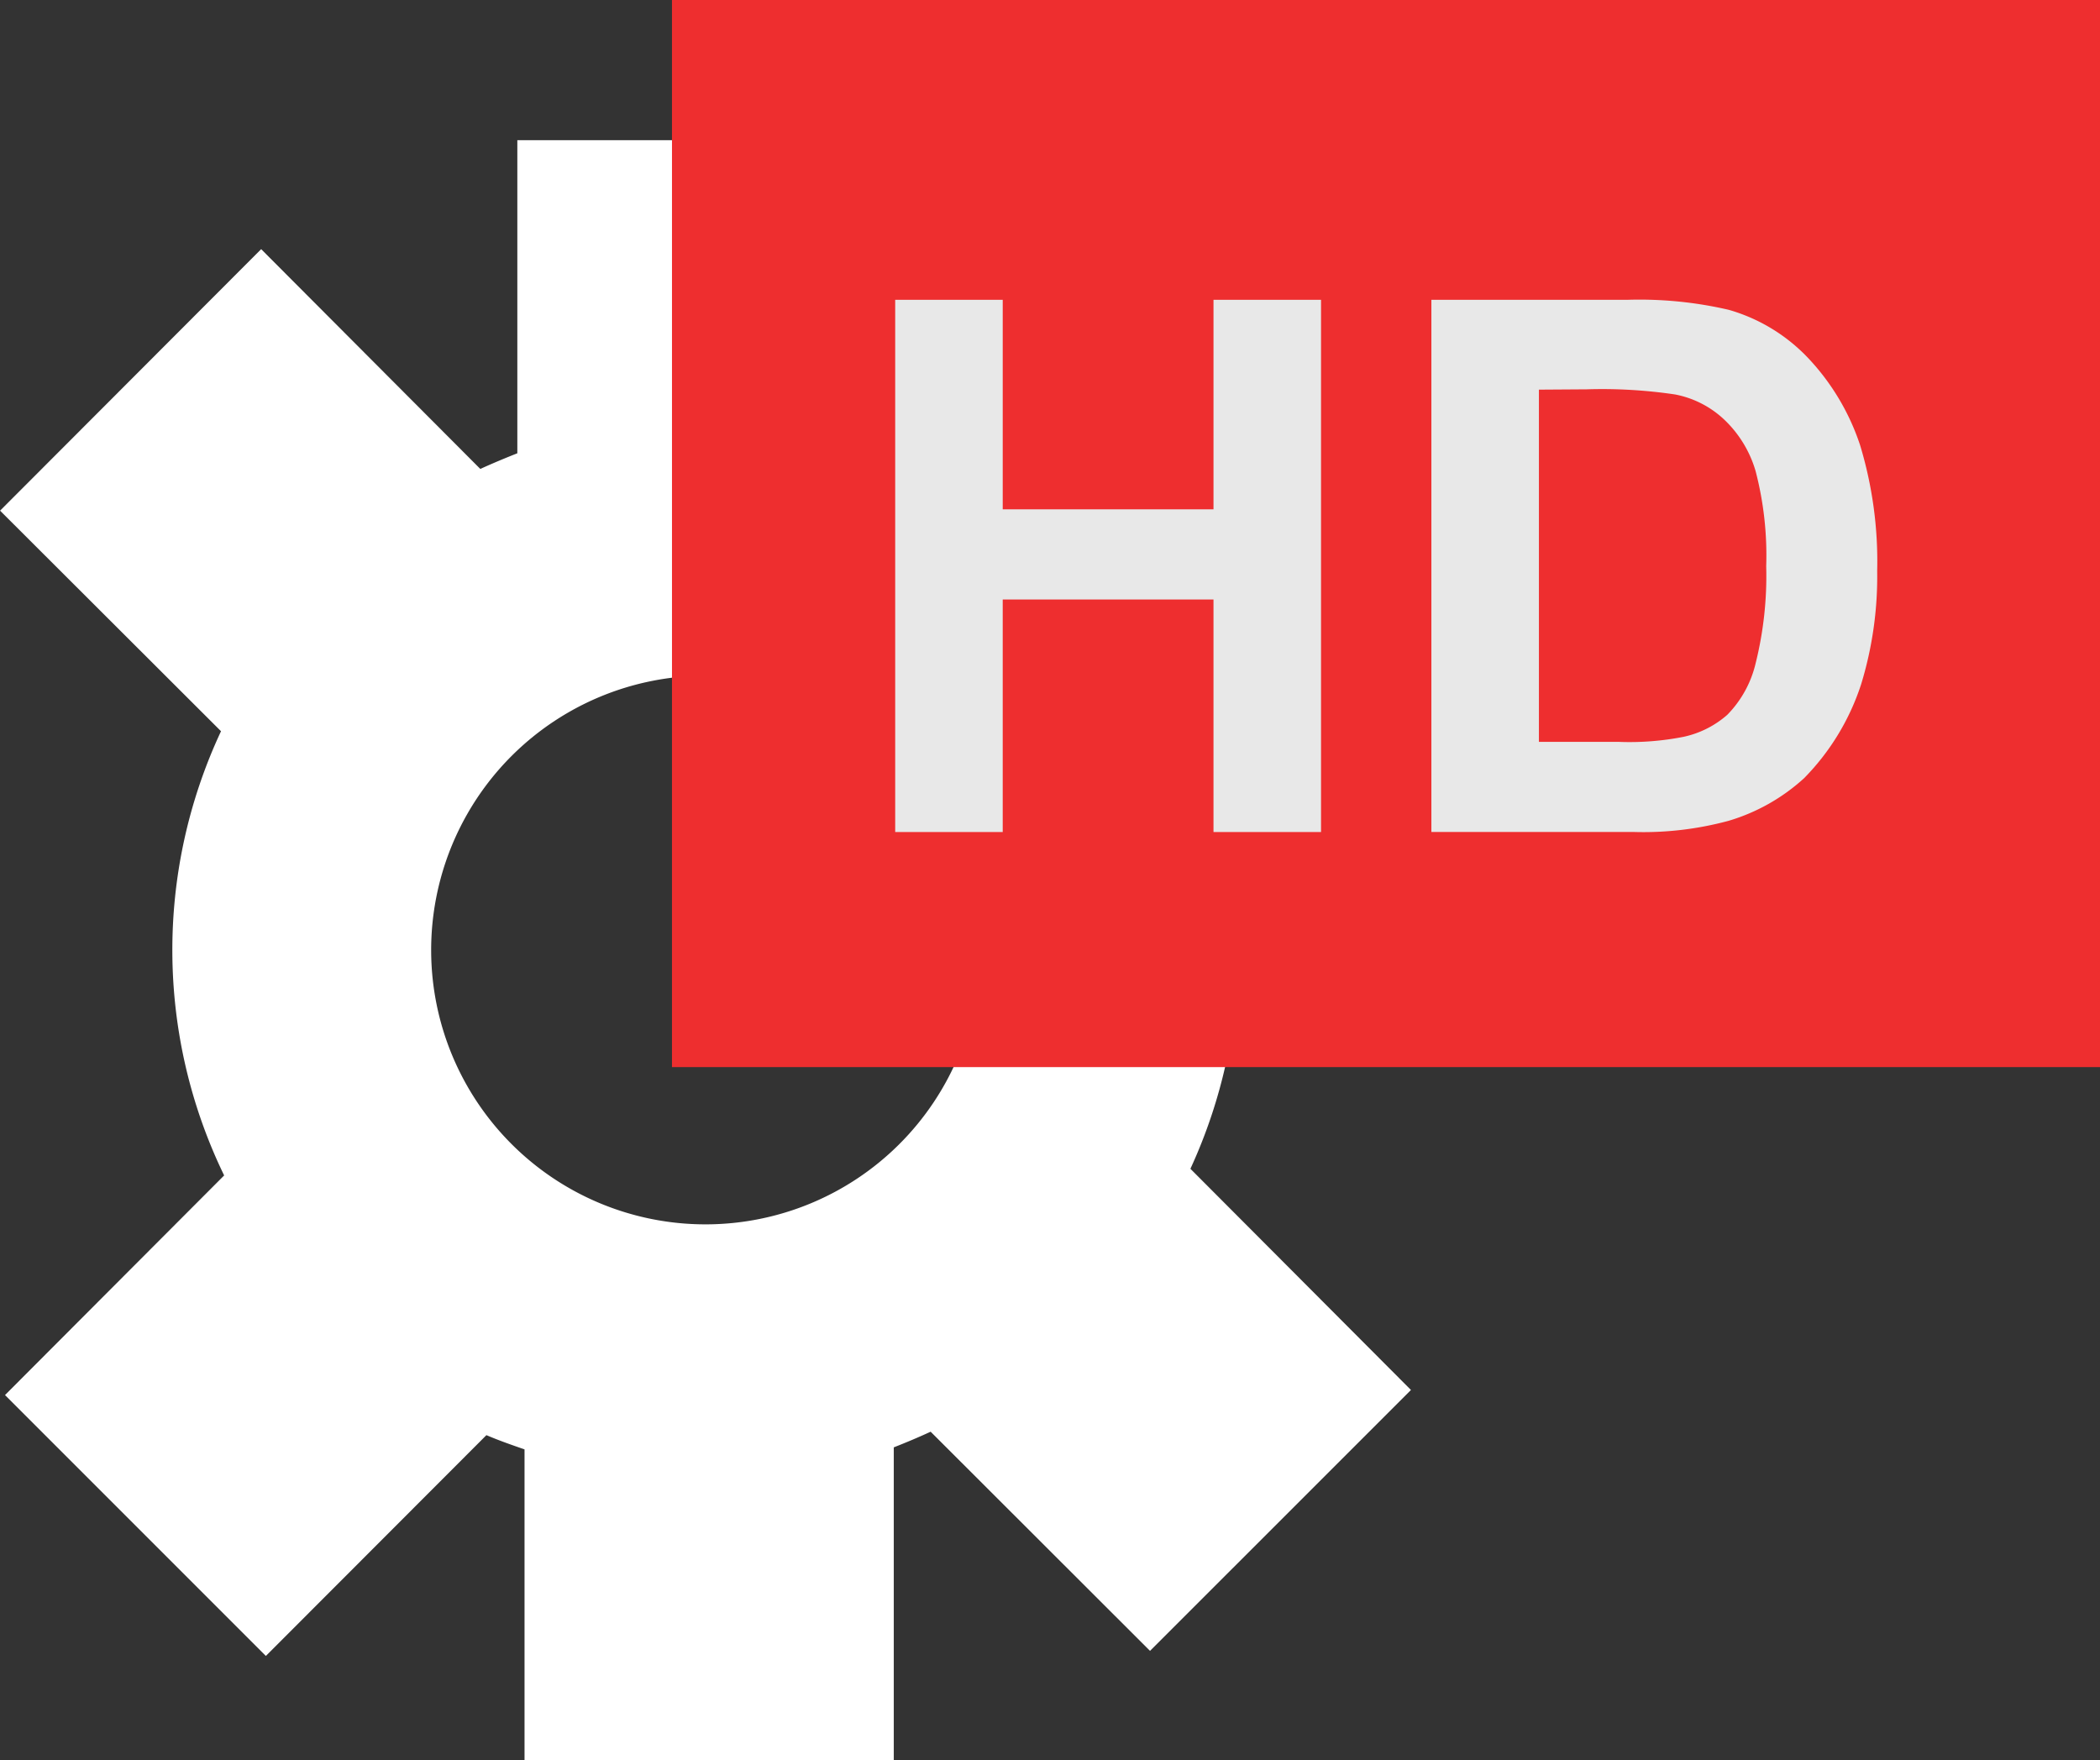
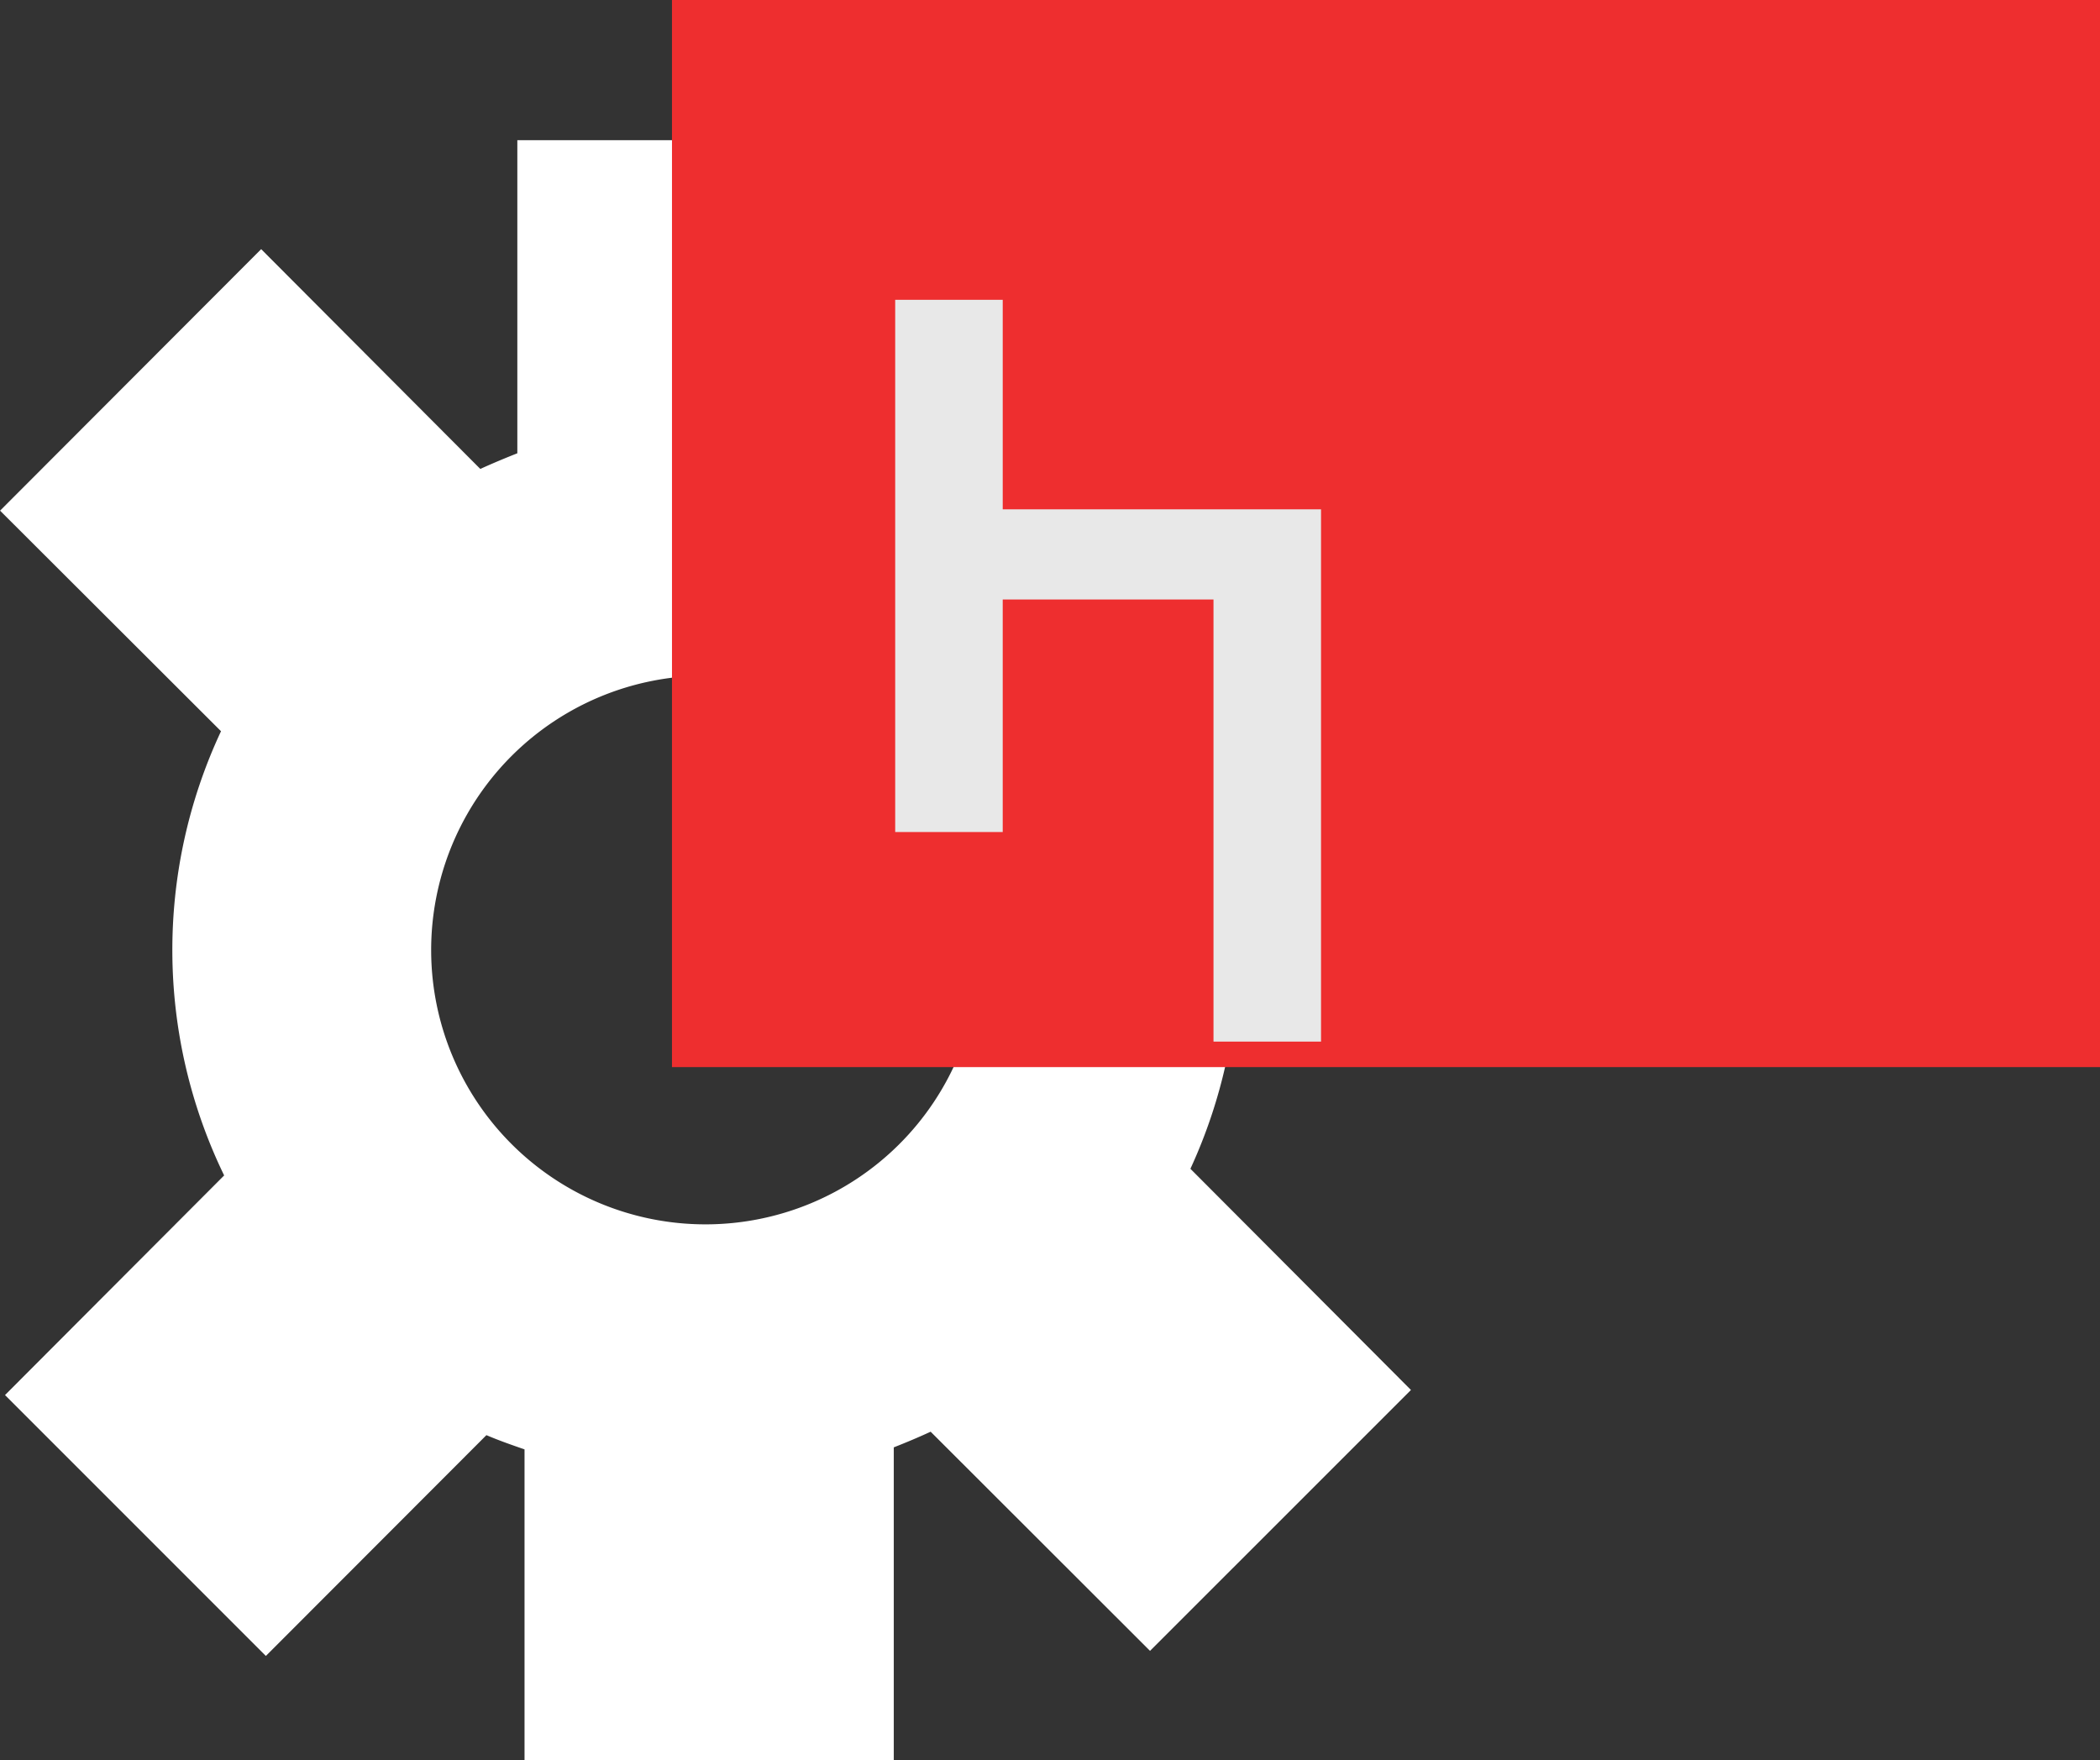
<svg xmlns="http://www.w3.org/2000/svg" width="26.832" height="22.486" viewBox="0 0 26.832 22.486">
  <rect x="0" y="0" width="26.832" height="22.486" fill="#333333" stroke="none" />
  <g id="그룹_904" data-name="그룹 904" transform="translate(-970.714 -816.732)">
    <path id="패스_361" data-name="패스 361" d="M985.849,843.642l3.334-3.333-2.818-2.826a6.653,6.653,0,0,0-.047-5.67l2.8-2.8-3.33-3.338-2.829,2.823c-.154-.073-.315-.122-.476-.182v-3.974h-4.718v4c-.159.063-.315.128-.473.2l-2.8-2.808-3.336,3.341,2.823,2.818a6.593,6.593,0,0,0,.04,5.675l-2.8,2.806,3.333,3.333,2.818-2.821c.164.07.323.125.487.182v3.974h4.718v-4c.158-.062.315-.128.471-.2Zm-5.68-12.459a3.505,3.505,0,1,1-3.505,3.508,3.506,3.506,0,0,1,3.505-3.508" transform="translate(-0.441 -5.819)" fill="#fff" />
    <rect id="사각형_41" data-name="사각형 41" width="18.246" height="13.633" transform="translate(979.3 816.732)" fill="#ee2e2f" />
-     <path id="패스_362" data-name="패스 362" d="M982.594,833.181v-6.8h1.374v2.677h2.693v-2.677h1.374v6.8h-1.374V830.21h-2.693v2.971Z" transform="translate(-0.442 -5.819)" fill="#e8e8e8" />
-     <path id="패스_363" data-name="패스 363" d="M989.45,826.381h2.511a5.044,5.044,0,0,1,1.288.128,2.25,2.25,0,0,1,1.025.627,2.988,2.988,0,0,1,.653,1.1,5.113,5.113,0,0,1,.219,1.61,4.7,4.7,0,0,1-.205,1.447,3.059,3.059,0,0,1-.729,1.2,2.473,2.473,0,0,1-.963.544,4.166,4.166,0,0,1-1.218.143H989.45Zm1.374,1.148v4.5h1.025a3.57,3.57,0,0,0,.825-.065,1.24,1.24,0,0,0,.557-.281,1.394,1.394,0,0,0,.362-.658,4.61,4.61,0,0,0,.135-1.241,4.267,4.267,0,0,0-.135-1.213,1.471,1.471,0,0,0-.4-.658,1.259,1.259,0,0,0-.632-.323,6.364,6.364,0,0,0-1.127-.065Z" transform="translate(-0.447 -5.819)" fill="#e8e8e8" />
+     <path id="패스_362" data-name="패스 362" d="M982.594,833.181v-6.8h1.374v2.677h2.693h1.374v6.8h-1.374V830.21h-2.693v2.971Z" transform="translate(-0.442 -5.819)" fill="#e8e8e8" />
  </g>
</svg>